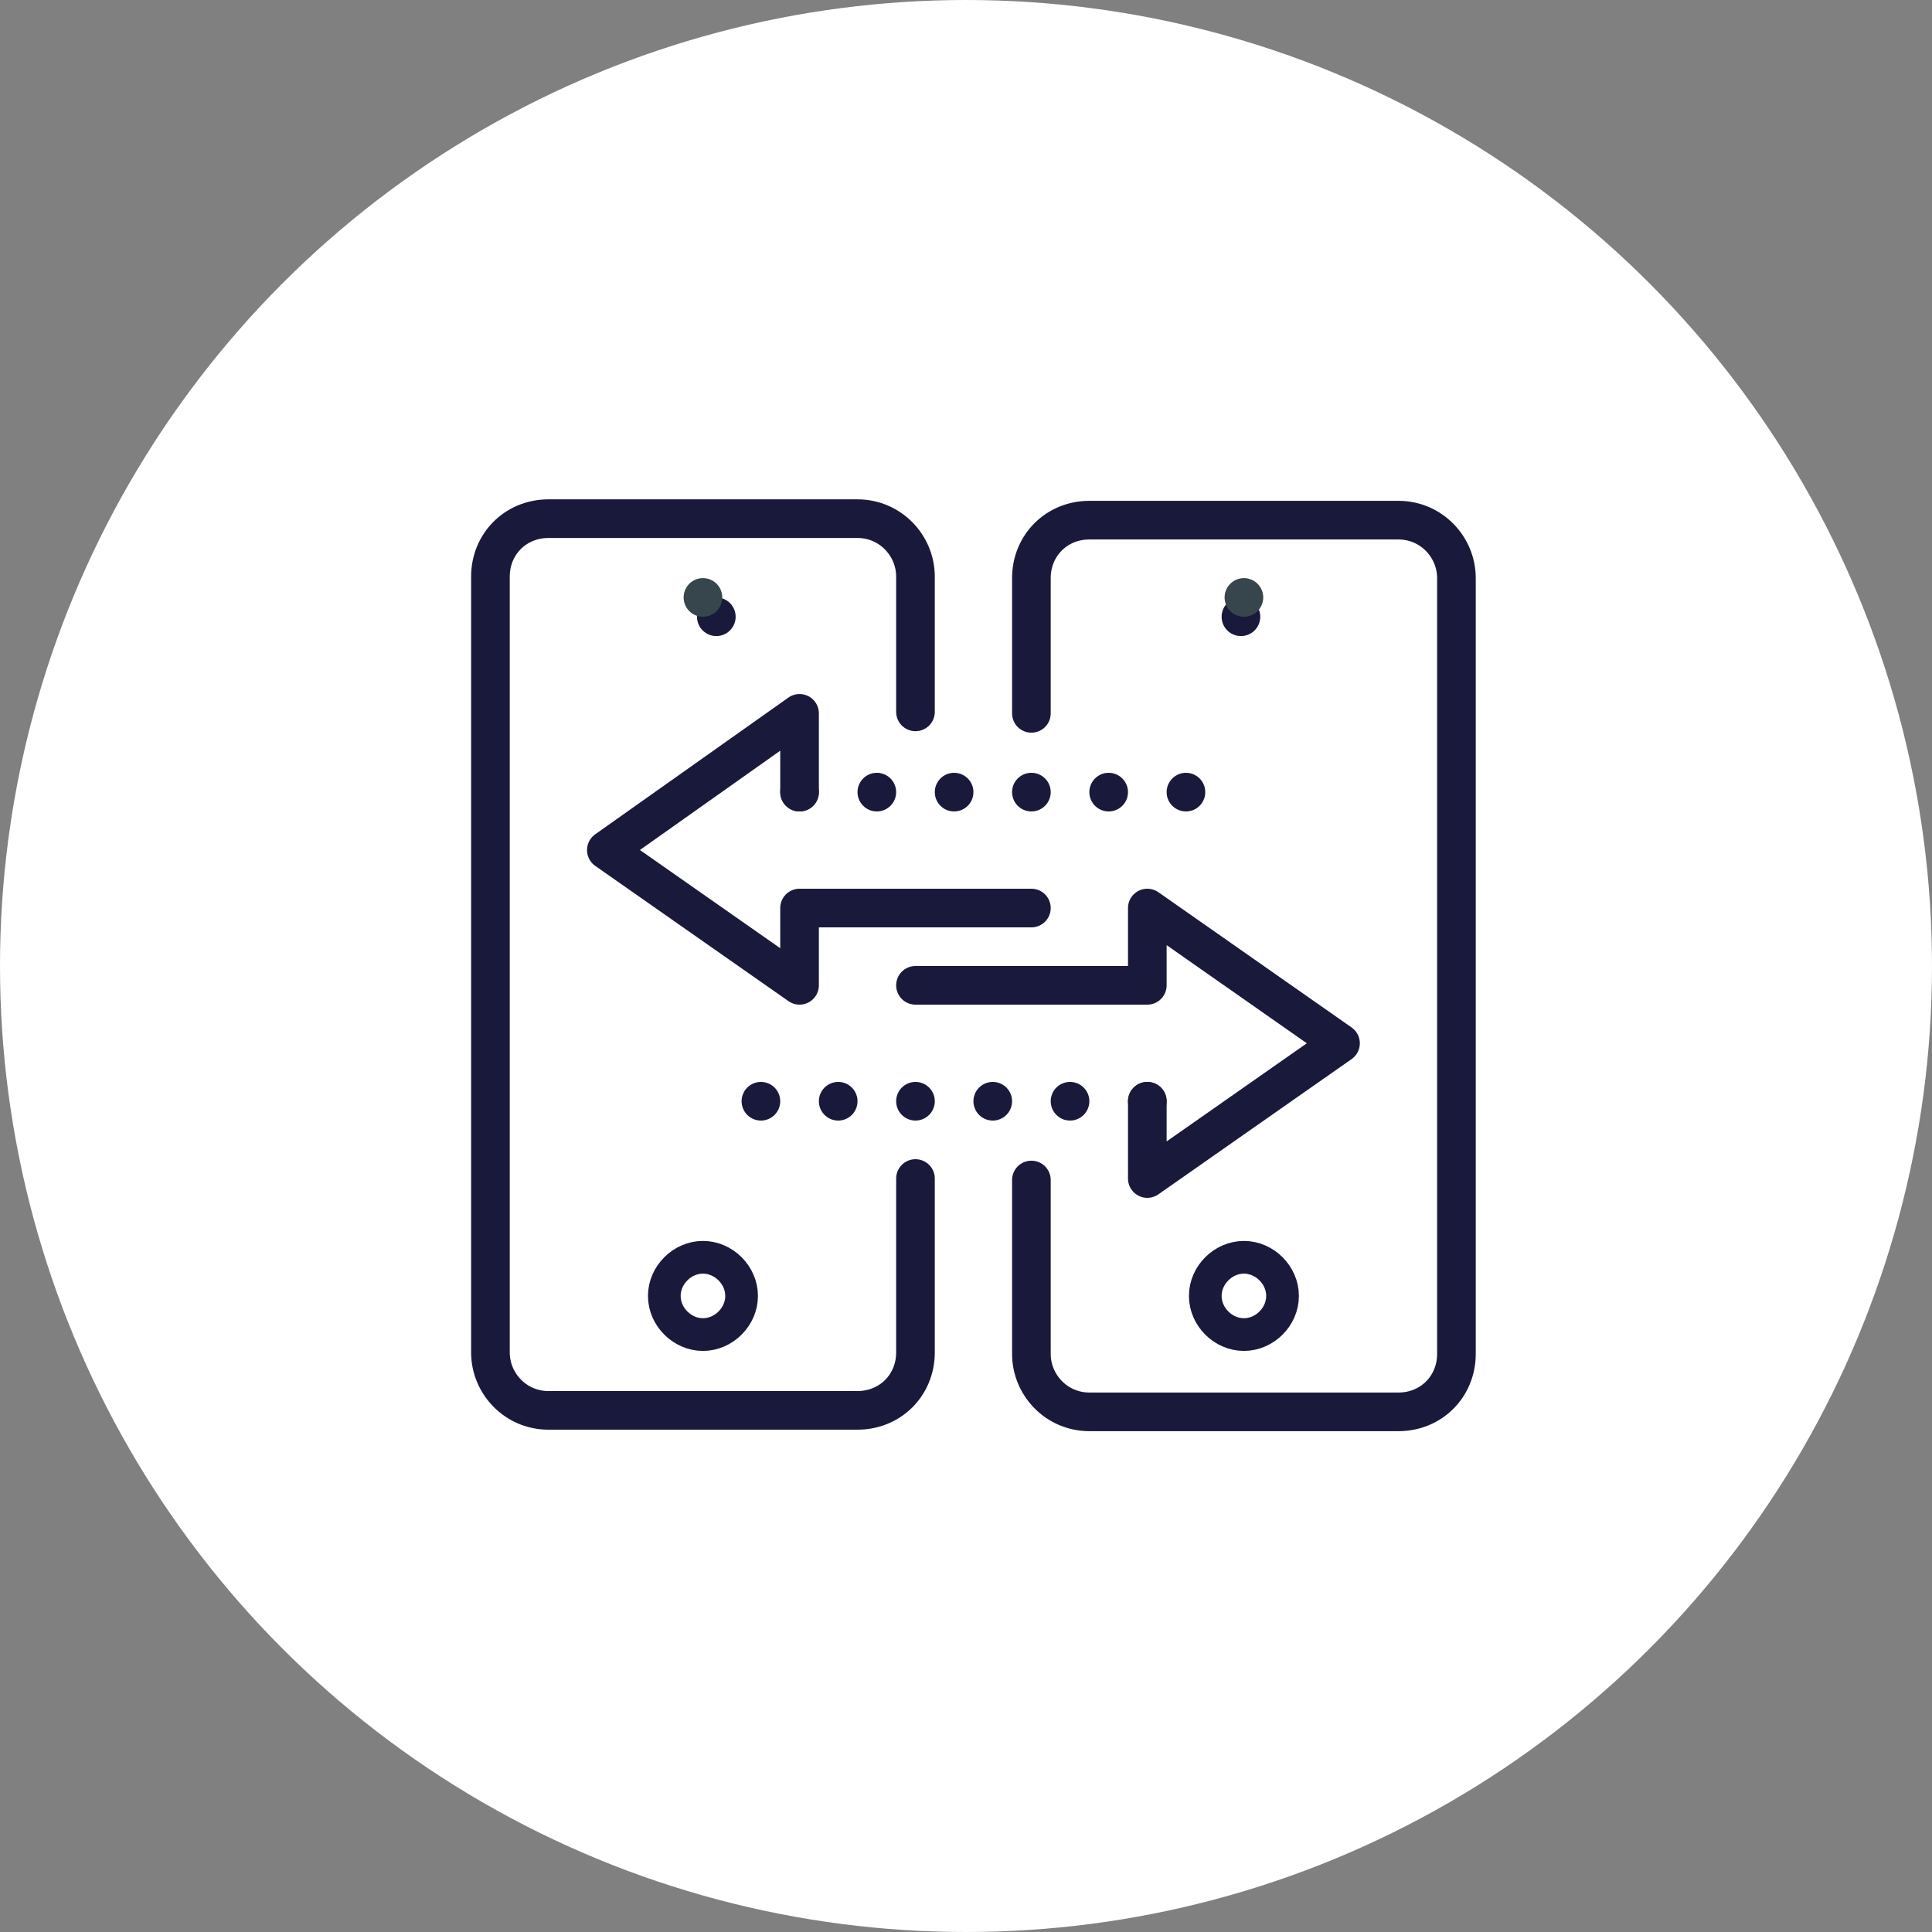
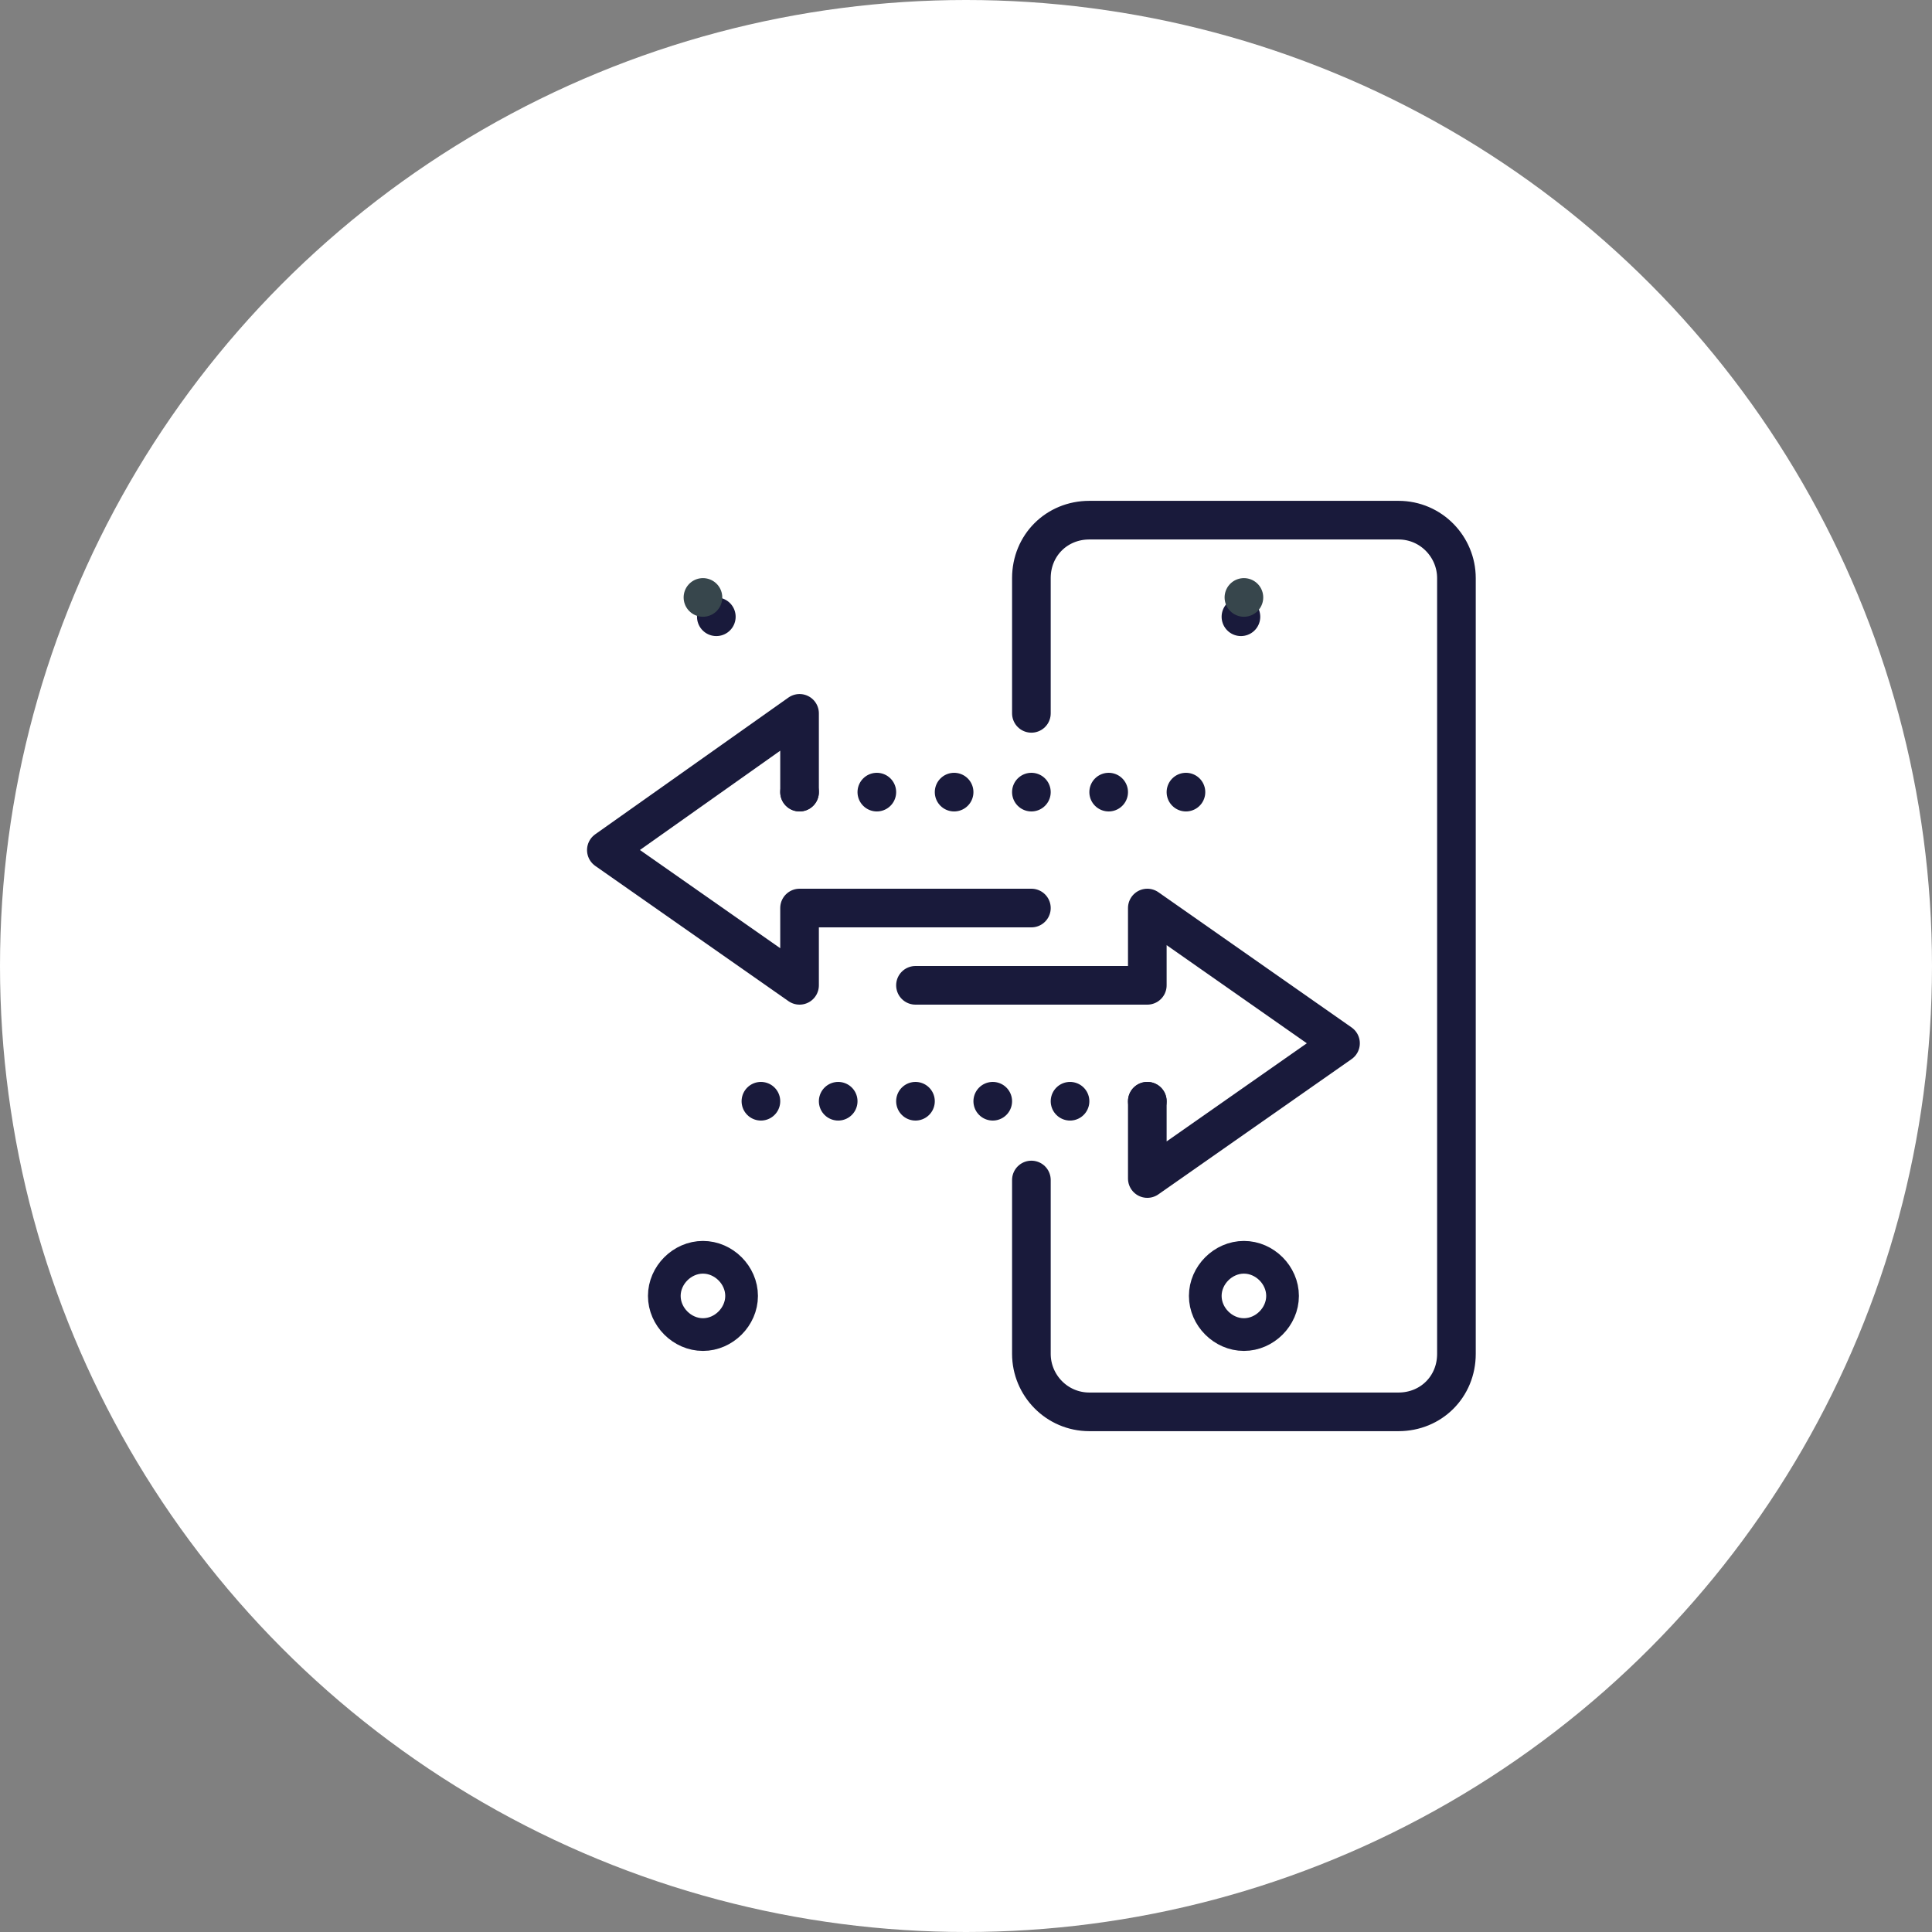
<svg xmlns="http://www.w3.org/2000/svg" id="Layer_1" data-name="Layer 1" version="1.1" viewBox="0 0 130 130">
  <rect x="0" y="0" width="130" height="130" fill="#808080" stroke="none" />
  <defs>
    <style>
      .cls-1 {
        stroke-dasharray: 0 0 0 0 0 0 0 5.2;
      }

      .cls-1, .cls-2, .cls-3, .cls-4 {
        fill: none;
        stroke-linecap: round;
        stroke-linejoin: round;
      }

      .cls-1, .cls-2, .cls-4 {
        stroke: #191a3b;
      }

      .cls-1, .cls-3, .cls-4 {
        stroke-width: 2.6px;
      }

      .cls-2 {
        stroke-width: 2.2px;
      }

      .cls-3 {
        stroke: #37464c;
      }

      .cls-5 {
        fill: #fff;
        stroke-width: 0px;
      }
    </style>
  </defs>
  <g id="Artboard-Copy-19">
    <circle id="Oval-Copy" class="cls-5" cx="65" cy="65" r="65" />
    <g id="Group">
      <polyline id="Stroke-1" class="cls-4" points="77.2 74.1 77.2 79.3 90.2 70.2 77.2 61.1 77.2 66.3 61.6 66.3" />
      <path id="Stroke-2" class="cls-4" d="M69.4,48v-9.1c0-2.2,1.7-3.9,3.9-3.9h20.8c2.2,0,3.9,1.8,3.9,3.9v52.2c0,2.2-1.7,3.9-3.9,3.9h-20.8c-2.2,0-3.9-1.8-3.9-3.9v-11.7" />
      <line id="Stroke-4" class="cls-1" x1="53.8" y1="53.3" x2="79.8" y2="53.3" />
      <polyline id="Stroke-6" class="cls-4" points="53.8 53.3 53.8 48 40.8 57.2 53.8 66.3 53.8 61.1 69.4 61.1" />
-       <path id="Stroke-8" class="cls-4" d="M61.6,79.3v11.7c0,2.2-1.7,3.9-3.9,3.9h-20.8c-2.2,0-3.9-1.8-3.9-3.9v-52.2c0-2.2,1.7-3.9,3.9-3.9h20.8c2.2,0,3.9,1.8,3.9,3.9v9.1" />
      <line id="Stroke-10" class="cls-1" x1="77.2" y1="74.1" x2="51.2" y2="74.1" />
      <line id="Stroke-10-Copy" class="cls-1" x1="83.5" y1="41.5" x2="78.5" y2="41.5" />
      <line id="Stroke-10-Copy-2" data-name="Stroke-10-Copy" class="cls-1" x1="48.2" y1="41.5" x2="43.2" y2="41.5" />
      <line id="Stroke-12" class="cls-3" x1="83.7" y1="40.2" x2="83.7" y2="40.2" />
      <path id="Stroke-16" class="cls-2" d="M49.9,87.2c0,1.4-1.2,2.6-2.6,2.6s-2.6-1.2-2.6-2.6,1.2-2.6,2.6-2.6,2.6,1.2,2.6,2.6Z" />
      <path id="Stroke-18" class="cls-2" d="M86.3,87.2c0,1.4-1.2,2.6-2.6,2.6s-2.6-1.2-2.6-2.6,1.2-2.6,2.6-2.6,2.6,1.2,2.6,2.6Z" />
      <line id="Stroke-14" class="cls-3" x1="47.3" y1="40.2" x2="47.3" y2="40.2" />
    </g>
  </g>
</svg>